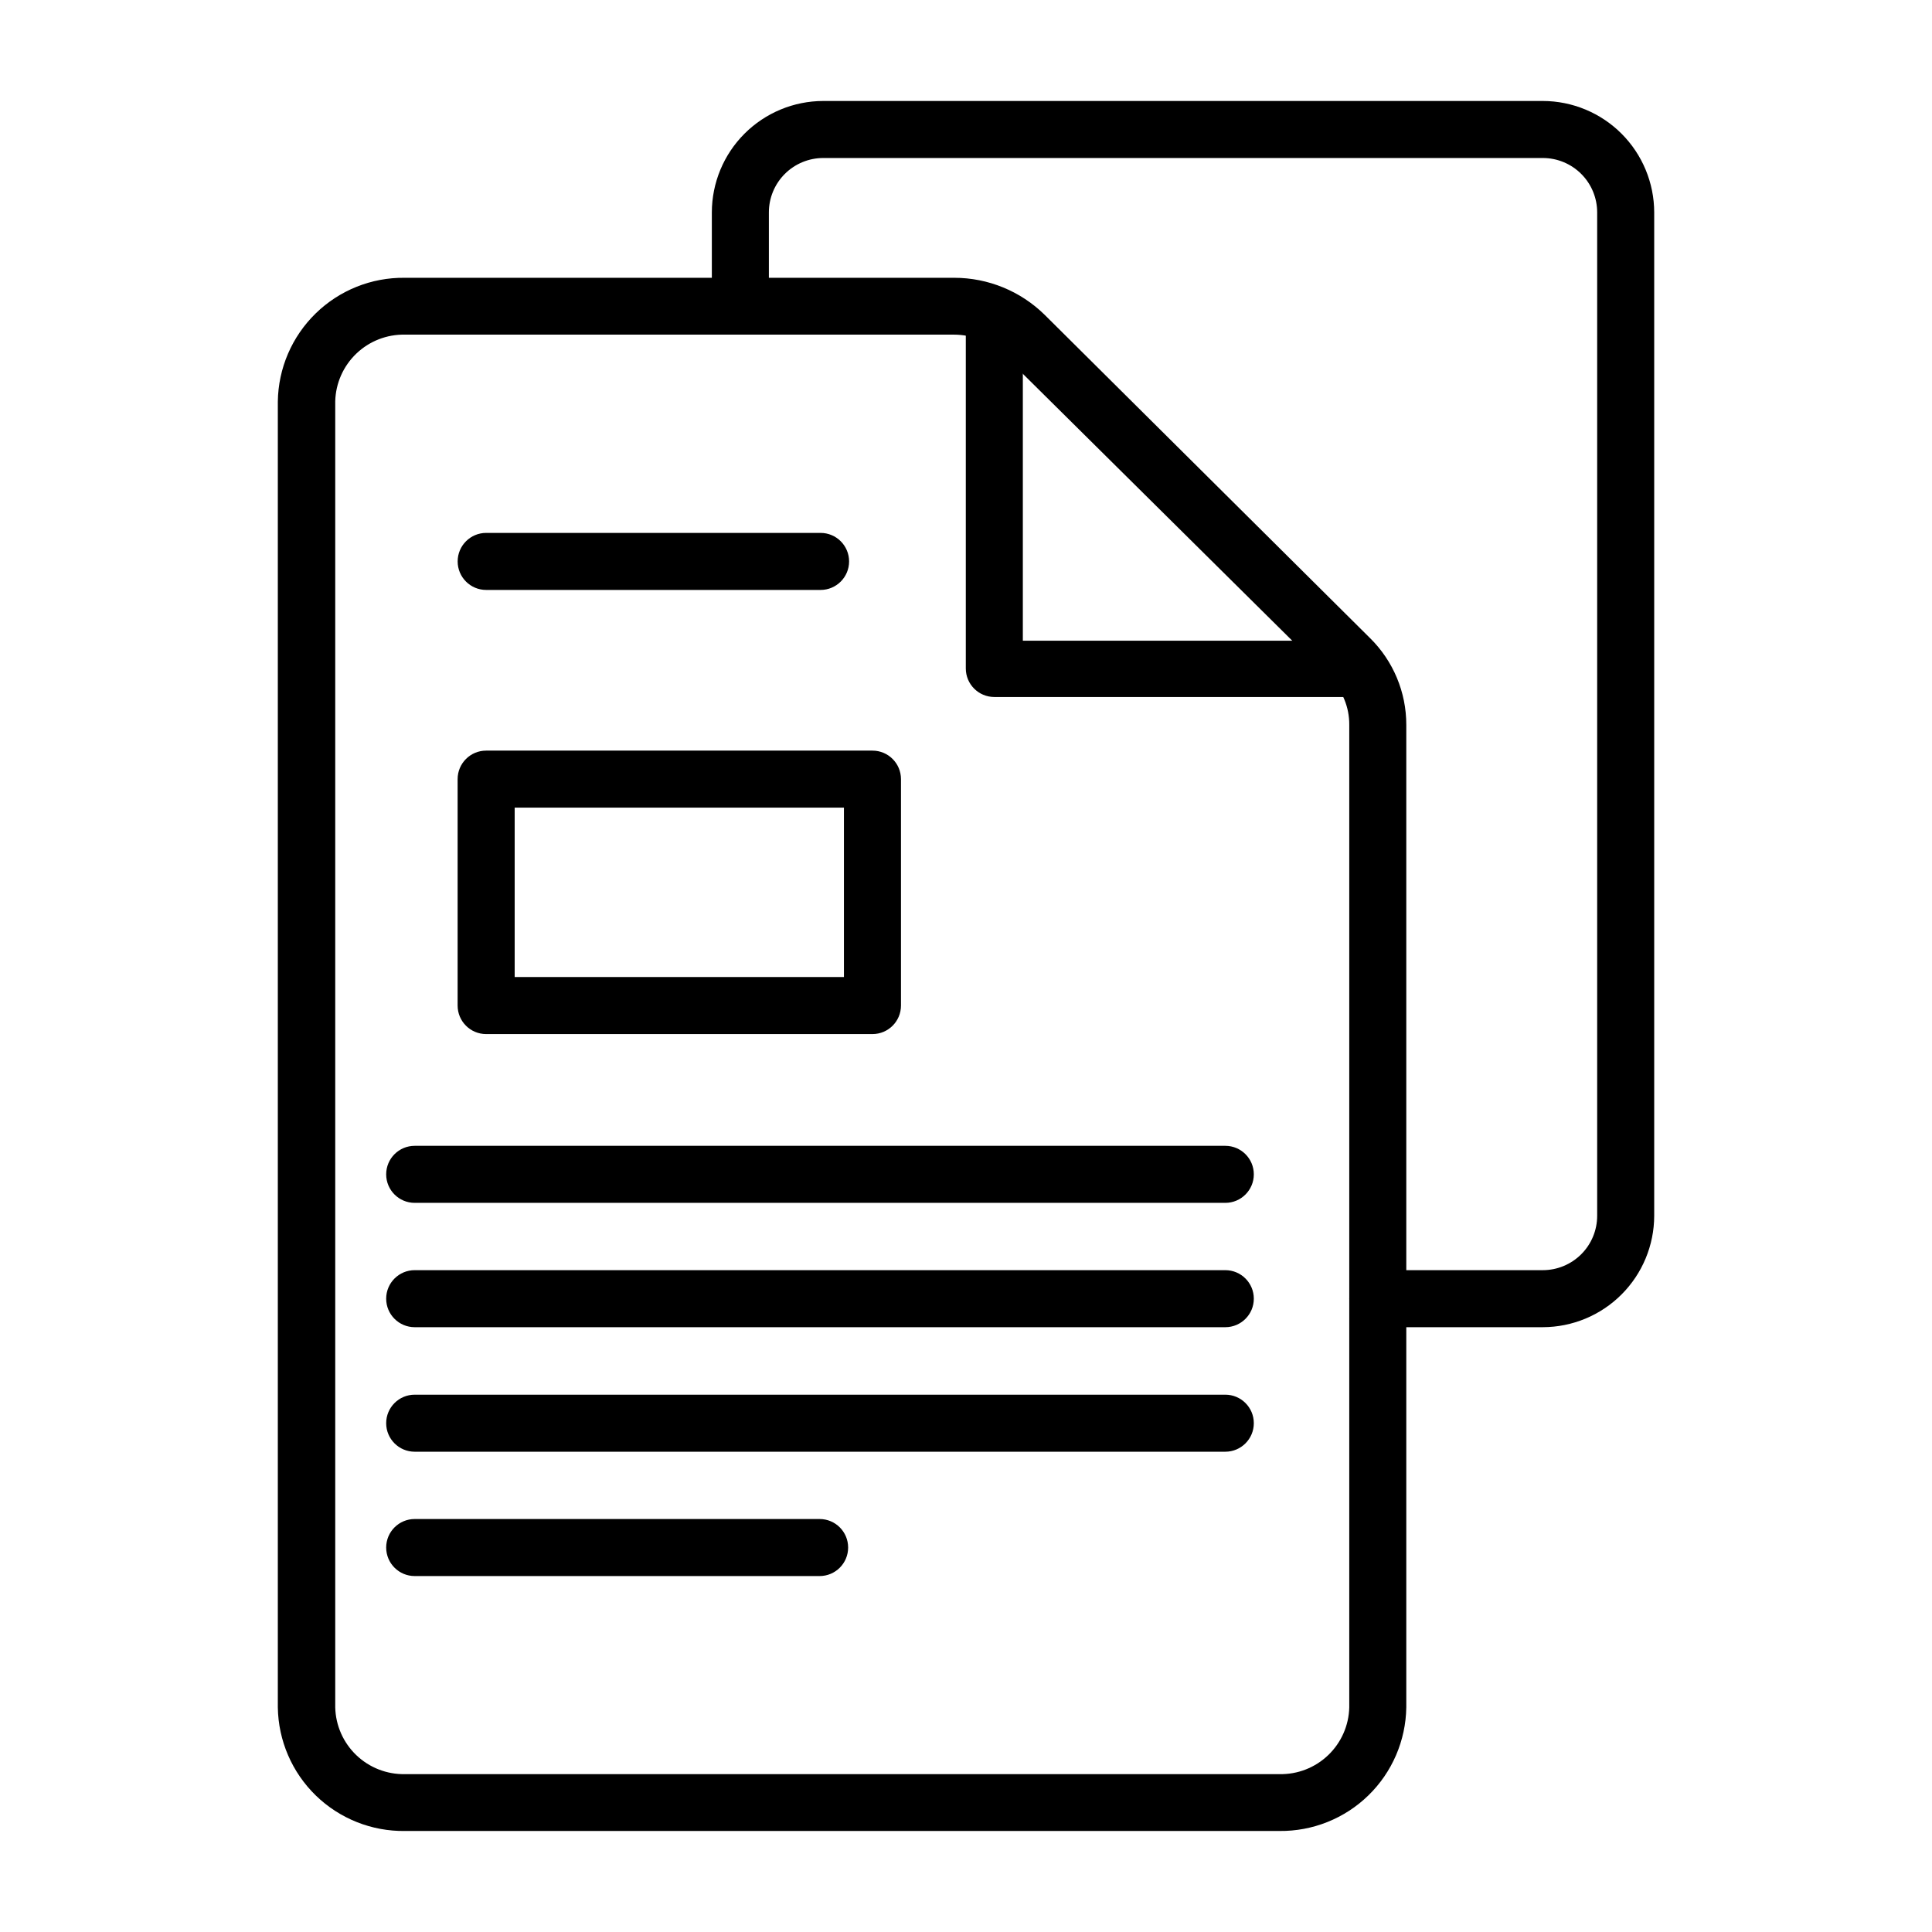
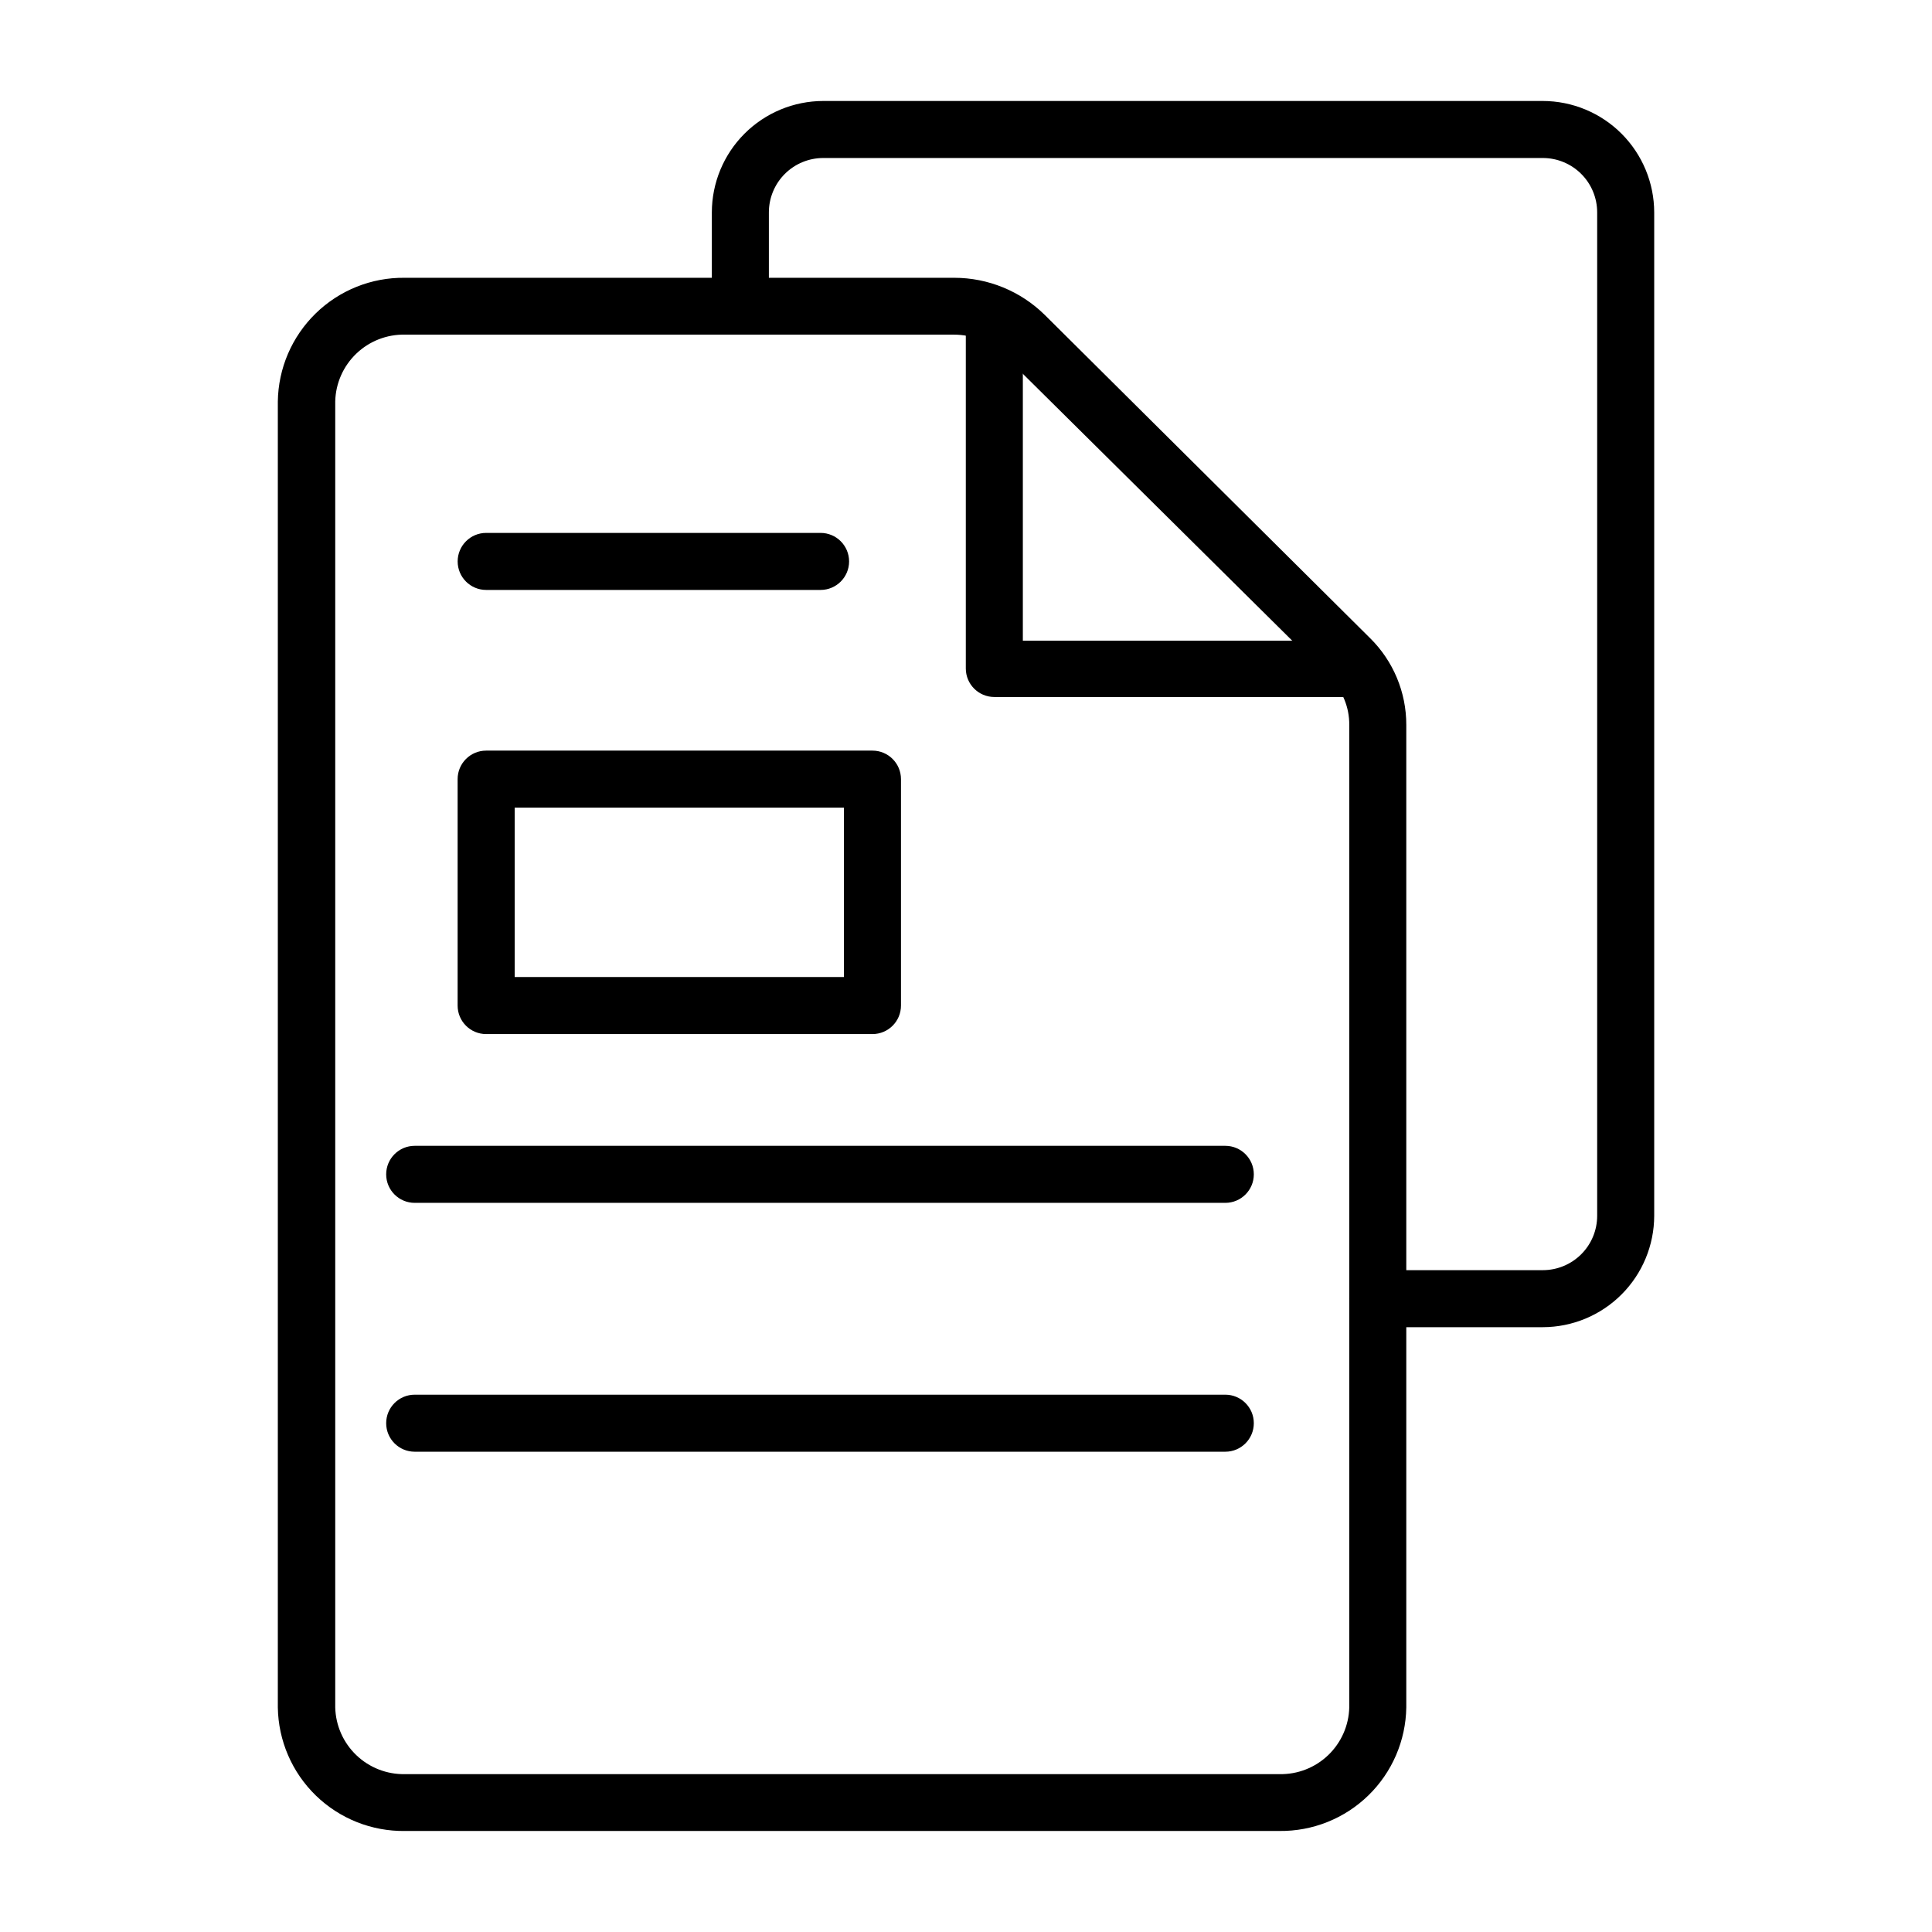
<svg xmlns="http://www.w3.org/2000/svg" fill="#000000" width="800px" height="800px" version="1.1" viewBox="144 144 512 512">
  <g>
    <path d="m483.08 629.23h-231.75c-8.809 0.121-17.309-3.258-23.629-9.398-6.32-6.141-9.941-14.539-10.074-23.348v-346.07c0.117-8.801 3.723-17.195 10.023-23.344 6.297-6.148 14.777-9.551 23.578-9.453h145.65c8.973 0 17.586 3.531 23.98 9.824l86.203 85.648v-0.004c6.168 6.074 9.637 14.371 9.621 23.027v260.37c-0.133 8.793-3.742 17.176-10.039 23.312s-14.77 9.527-23.562 9.434zm-231.75-396.55c-4.793-0.094-9.43 1.711-12.895 5.027-3.465 3.312-5.477 7.863-5.594 12.656v346.12c0.117 4.793 2.129 9.344 5.594 12.656 3.465 3.316 8.102 5.121 12.895 5.027h231.75c4.793 0.094 9.43-1.711 12.895-5.027 3.465-3.312 5.477-7.863 5.594-12.656v-260.42c0.031-4.609-1.781-9.035-5.039-12.293l-86.453-85.648c-3.551-3.484-8.324-5.441-13.301-5.441z" />
    <path d="m361.46 300.34h-88.621c-4.172 0-7.555-3.383-7.555-7.555 0-4.176 3.383-7.559 7.555-7.559h88.621c4.172 0 7.559 3.383 7.559 7.559 0 4.172-3.387 7.555-7.559 7.555z" />
    <path d="m468.72 462.77h-214.82c-4.176 0-7.559-3.383-7.559-7.559 0-4.172 3.383-7.555 7.559-7.555h214.82c4.172 0 7.555 3.383 7.555 7.555 0 4.176-3.383 7.559-7.555 7.559z" />
-     <path d="m468.72 495.72h-214.82c-4.176 0-7.559-3.383-7.559-7.559 0-4.172 3.383-7.555 7.559-7.555h214.82c4.172 0 7.555 3.383 7.555 7.555 0 4.176-3.383 7.559-7.555 7.559z" />
    <path d="m468.72 528.72h-214.82c-4.176 0-7.559-3.383-7.559-7.559 0-4.172 3.383-7.555 7.559-7.555h214.82c4.172 0 7.555 3.383 7.555 7.555 0 4.176-3.383 7.559-7.555 7.559z" />
-     <path d="m361.41 561.67h-107.51c-4.176 0-7.559-3.383-7.559-7.559 0-4.172 3.383-7.555 7.559-7.555h107.31c4.172 0 7.555 3.383 7.555 7.555 0 4.176-3.383 7.559-7.555 7.559z" />
    <path d="m375.21 418.04h-102.38c-4.172 0-7.555-3.383-7.555-7.559v-60.004c0-4.172 3.383-7.555 7.555-7.555h102.38c4.176 0 7.559 3.383 7.559 7.555v60.004c0 4.176-3.383 7.559-7.559 7.559zm-94.816-15.113h87.258v-44.891h-87.258z" />
    <path d="m552.86 495.72h-43.73c-4.176 0-7.559-3.383-7.559-7.559 0-4.172 3.383-7.555 7.559-7.555h43.73c3.82 0 7.484-1.52 10.188-4.223 2.703-2.699 4.219-6.367 4.219-10.188v-265.91c0-3.82-1.516-7.488-4.219-10.188-2.703-2.703-6.367-4.223-10.188-4.223h-190.69c-3.824 0-7.488 1.52-10.191 4.223-2.699 2.699-4.219 6.367-4.219 10.188v24.836c0 4.176-3.383 7.559-7.559 7.559-4.172 0-7.555-3.383-7.555-7.559v-24.836c0.012-7.828 3.125-15.328 8.66-20.863 5.535-5.531 13.035-8.648 20.863-8.66h190.69c7.824 0.012 15.328 3.129 20.859 8.66 5.535 5.535 8.648 13.035 8.664 20.863v265.91c-0.016 7.824-3.129 15.328-8.664 20.859-5.531 5.535-13.035 8.652-20.859 8.664z" />
    <path d="m501.72 328.71h-94.215c-4.172 0-7.555-3.387-7.555-7.559v-93.004c0-4.172 3.383-7.555 7.555-7.555 4.176 0 7.559 3.383 7.559 7.555v85.648h86.656c4.172 0 7.555 3.383 7.555 7.559 0 4.172-3.383 7.555-7.555 7.555z" />
  </g>
</svg>